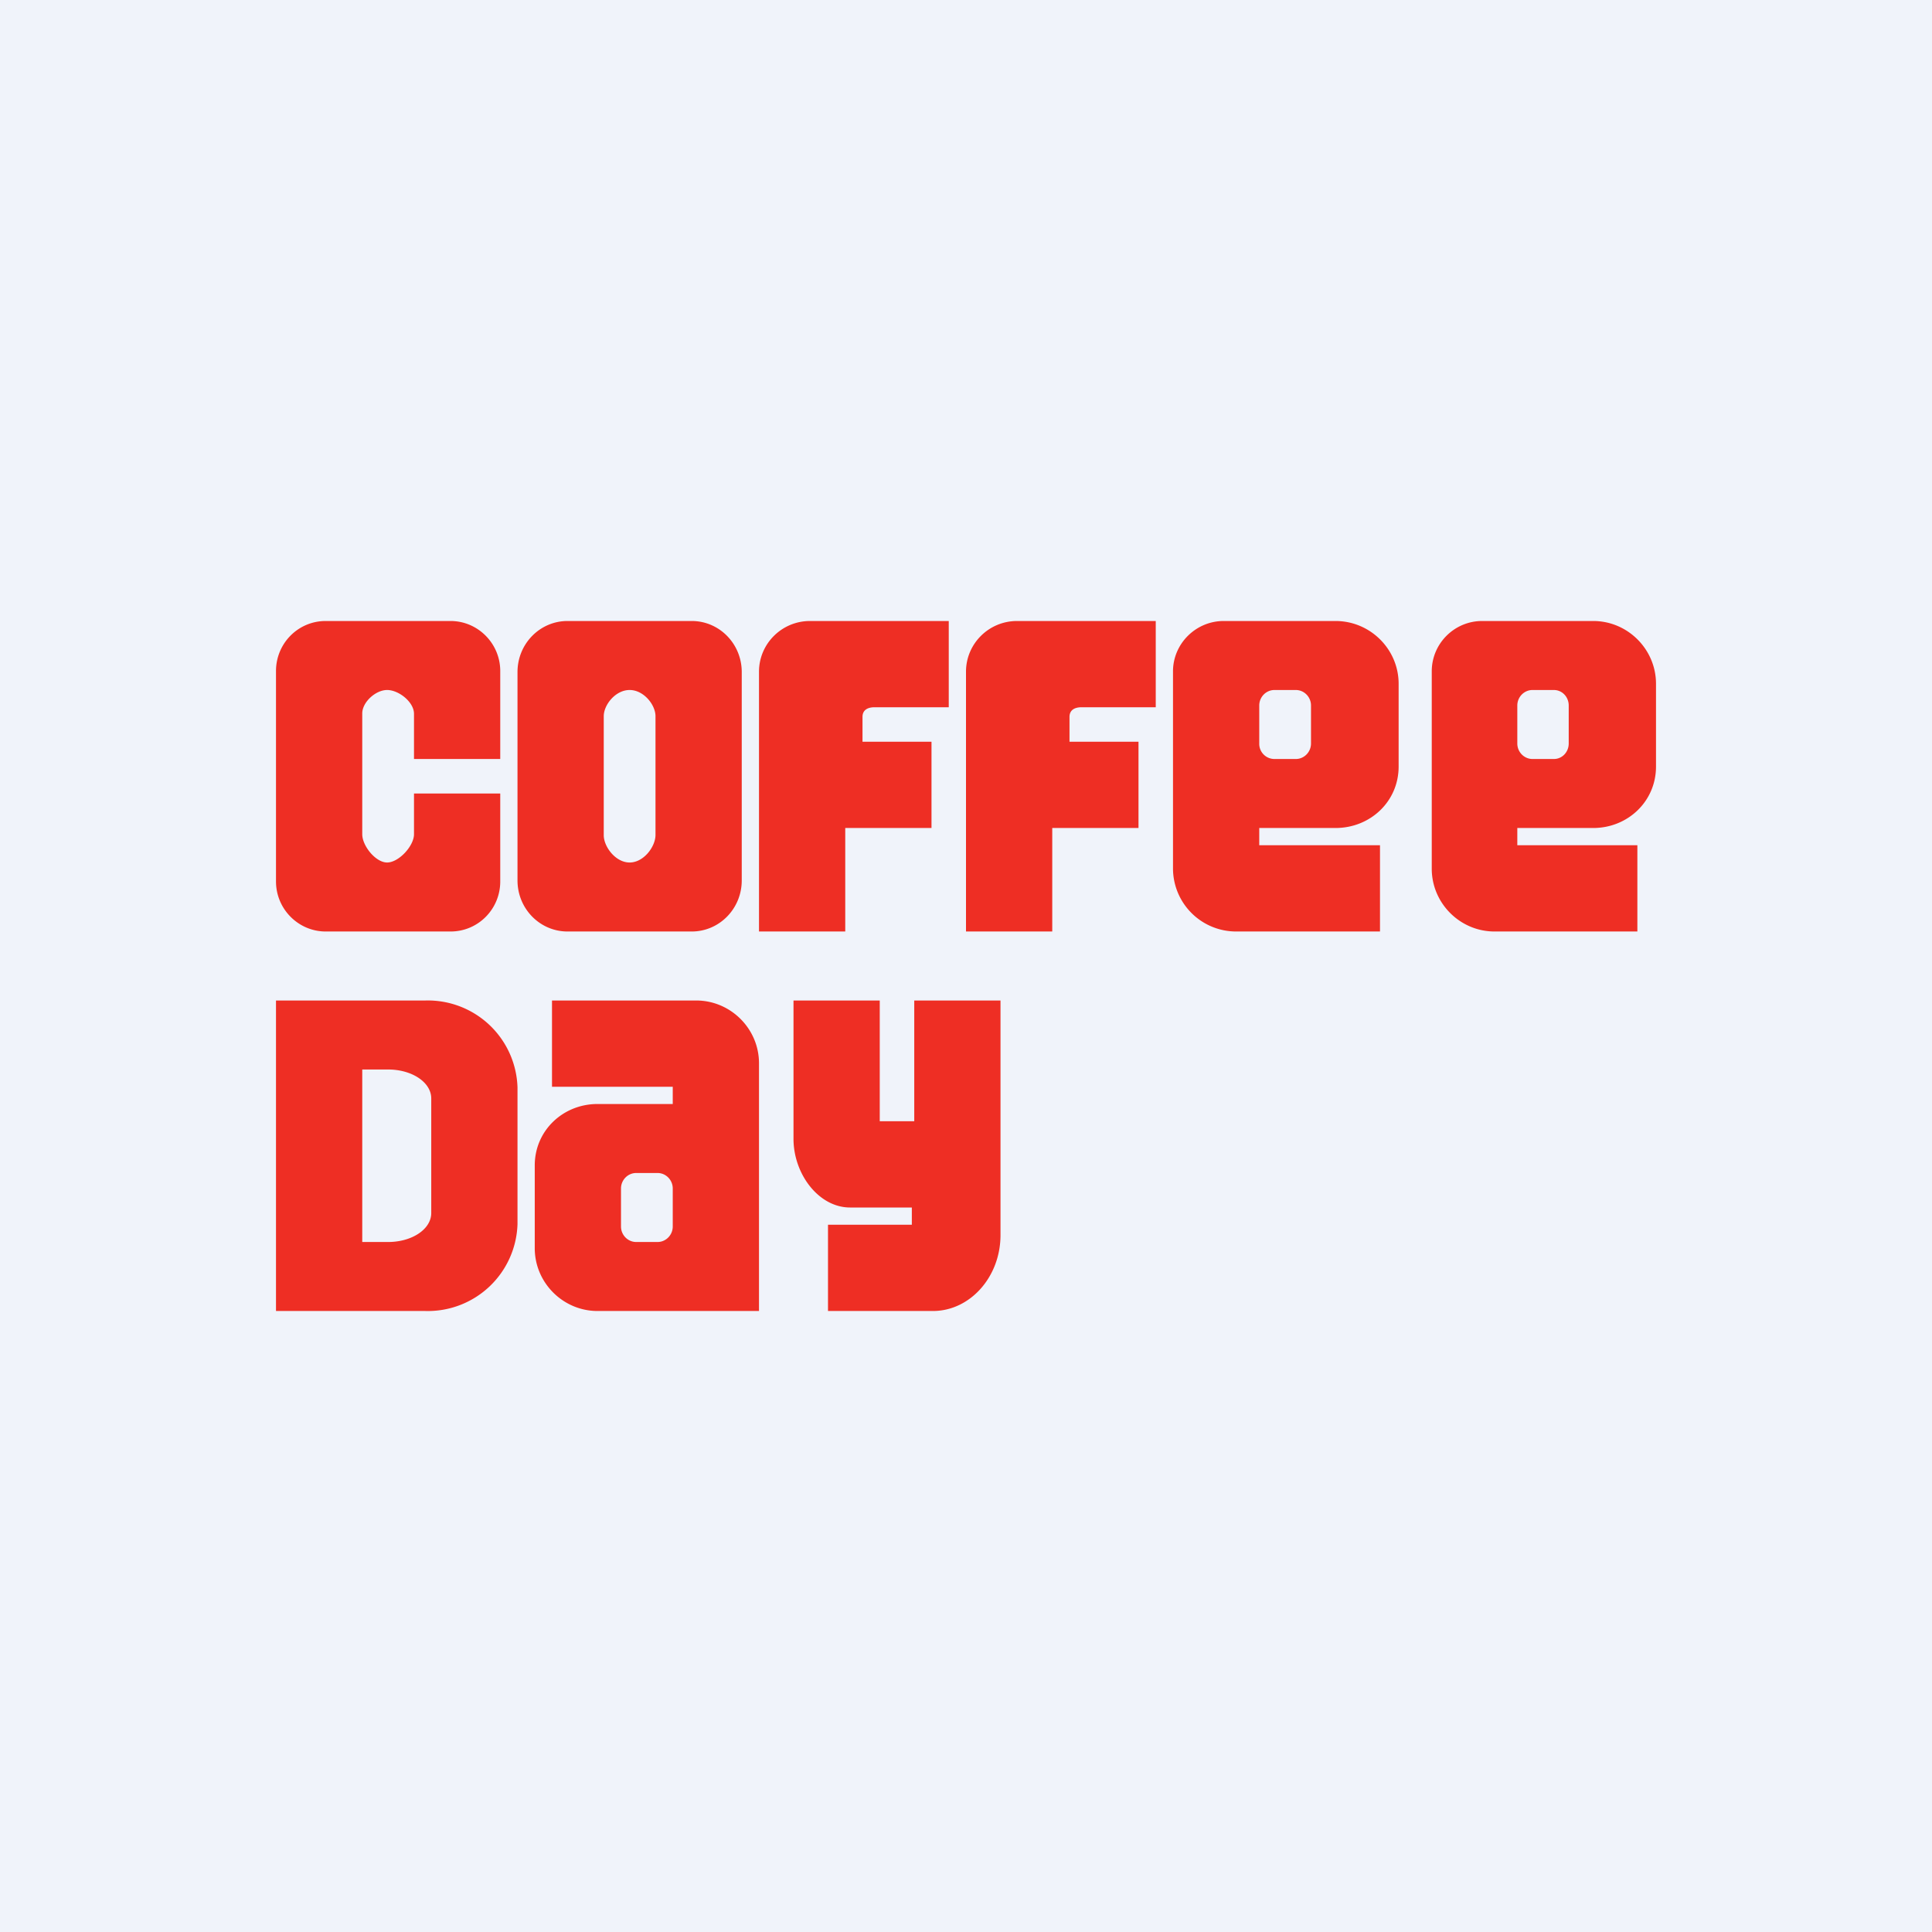
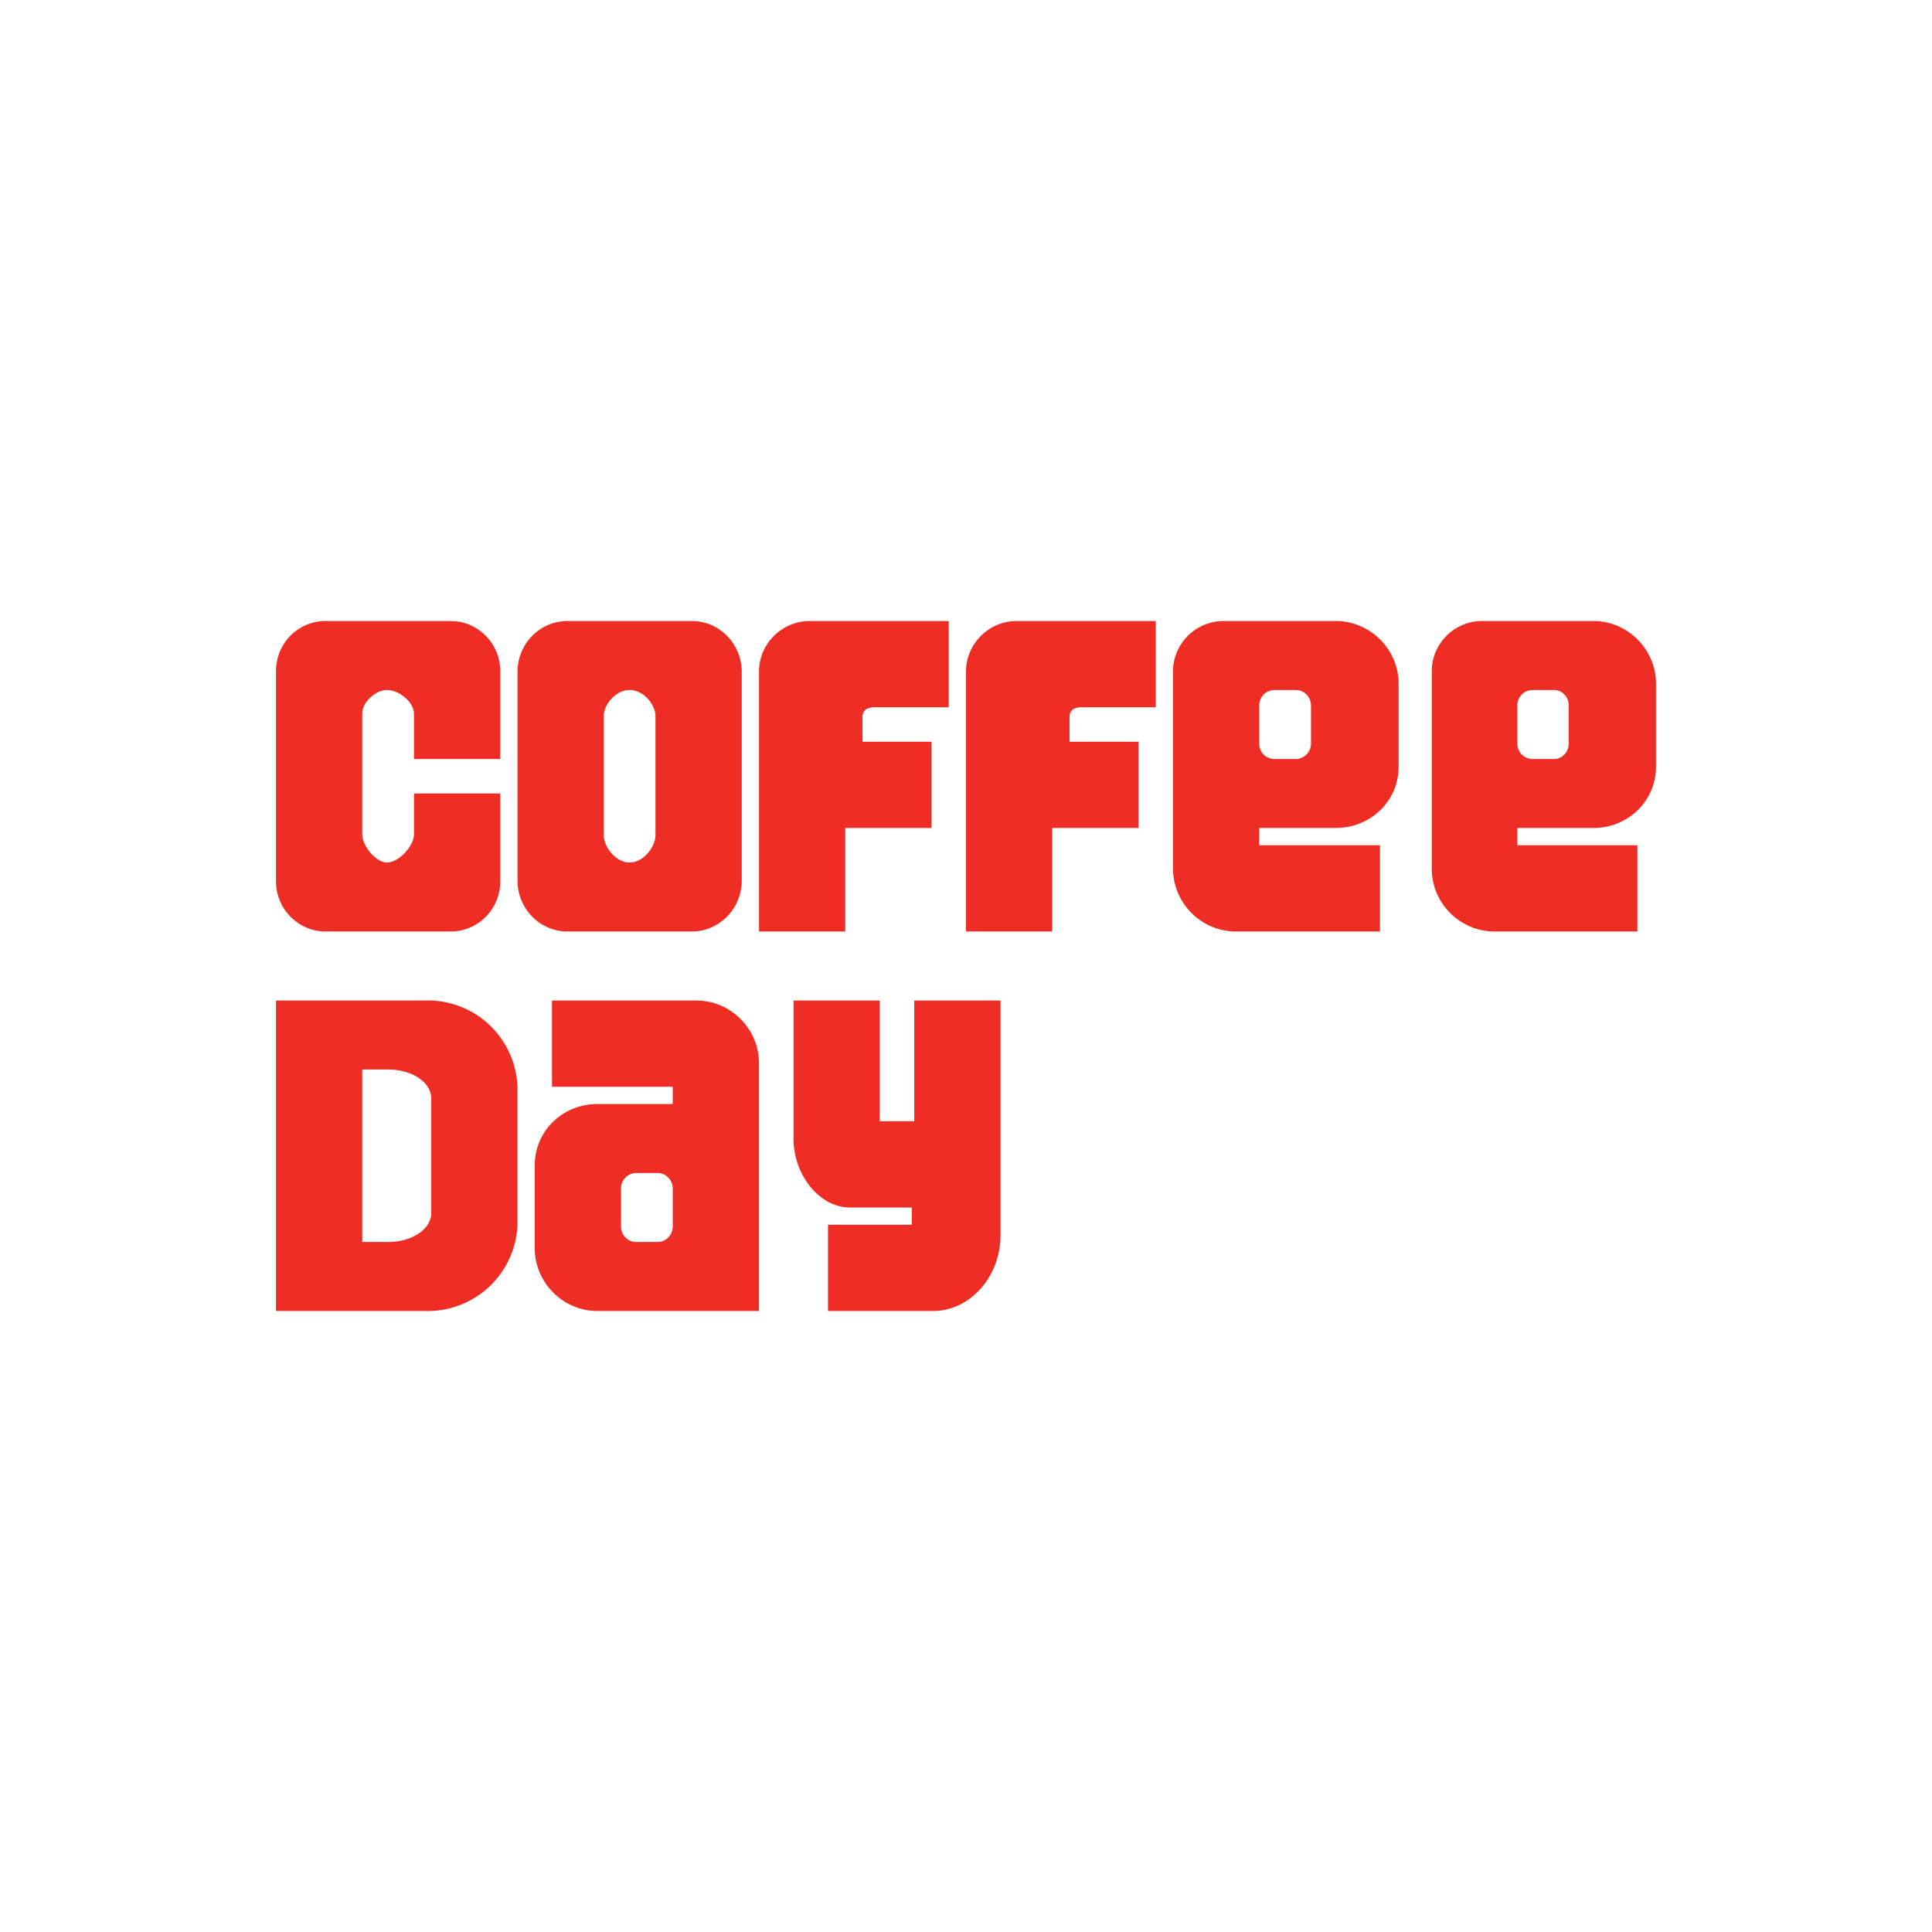
<svg xmlns="http://www.w3.org/2000/svg" width="56" height="56" viewBox="0 0 56 56">
-   <path fill="#F0F3FA" d="M0 0h56v56H0z" />
  <path fill-rule="evenodd" d="M8 19.45v6.1c0 .8.65 1.45 1.44 1.45h3.62c.8 0 1.44-.65 1.44-1.45V23H12v1.18c0 .34-.44.82-.78.82-.33 0-.72-.48-.72-.82v-3.5c0-.33.39-.68.72-.68.34 0 .78.35.78.69V22h2.5v-2.55c0-.8-.65-1.45-1.44-1.45H9.44c-.8 0-1.44.65-1.44 1.45Zm7 6.07v-6.04c0-.82.65-1.48 1.45-1.48h3.6c.8 0 1.45.66 1.45 1.48v6.04c0 .82-.65 1.48-1.45 1.48h-3.6c-.8 0-1.45-.66-1.45-1.48Zm2.5-4.76v3.45c0 .33.34.79.75.79s.75-.46.75-.8v-3.44c0-.33-.34-.76-.75-.76s-.75.43-.75.76ZM22 27v-7.53c0-.81.66-1.47 1.48-1.47h4.02v2.5h-2.15c-.2 0-.35.08-.35.28v.72h2V24h-2.5v3H22Zm6-7.53V27h2.5v-3H33v-2.5h-2v-.72c0-.2.15-.28.35-.28h2.15V18h-4.02c-.82 0-1.48.66-1.48 1.47ZM38.7 24h-2.2v.5H40V27h-4.17A1.83 1.83 0 0 1 34 25.18v-5.72c0-.8.66-1.46 1.47-1.46h3.24c1.01 0 1.83.82 1.83 1.82v2.4c0 1.01-.82 1.78-1.83 1.78Zm-2.2-3.55c0-.25.2-.45.44-.45h.62c.24 0 .44.2.44.45v1.1c0 .25-.2.45-.44.45h-.62a.44.44 0 0 1-.44-.45v-1.1ZM43.98 24h2.2c1 0 1.82-.77 1.82-1.78v-2.4c0-1-.82-1.82-1.82-1.82h-3.22c-.8 0-1.46.65-1.46 1.46v5.72c0 1 .82 1.82 1.82 1.82h4.14v-2.5h-3.48V24Zm.44-4c-.24 0-.44.2-.44.45v1.1c0 .25.2.45.44.45h.62c.24 0 .43-.2.43-.45v-1.1c0-.25-.19-.45-.43-.45h-.62ZM19.5 32h-2.18c-1 0-1.82.77-1.82 1.78v2.4c0 1 .82 1.82 1.82 1.82H22v-7.18c0-1-.82-1.82-1.82-1.82H16v2.5h3.5v.5Zm-.44 4c.24 0 .44-.2.44-.45v-1.1c0-.25-.2-.45-.44-.45h-.62c-.24 0-.44.2-.44.45v1.1c0 .25.2.45.44.45h.62ZM8 38v-9h4.33A2.6 2.6 0 0 1 15 31.52v3.96A2.6 2.6 0 0 1 12.33 38H8Zm3.25-7h-.75v5h.75c.69 0 1.25-.37 1.25-.84v-3.32c0-.47-.56-.84-1.25-.84ZM23 29v4.01c0 1.02.73 1.99 1.64 1.99h1.79v.5H24V38h3.04c1.08 0 1.96-.99 1.96-2.2V29h-2.5v3.5h-1V29H23Z" fill="#EE2E24" />
</svg>